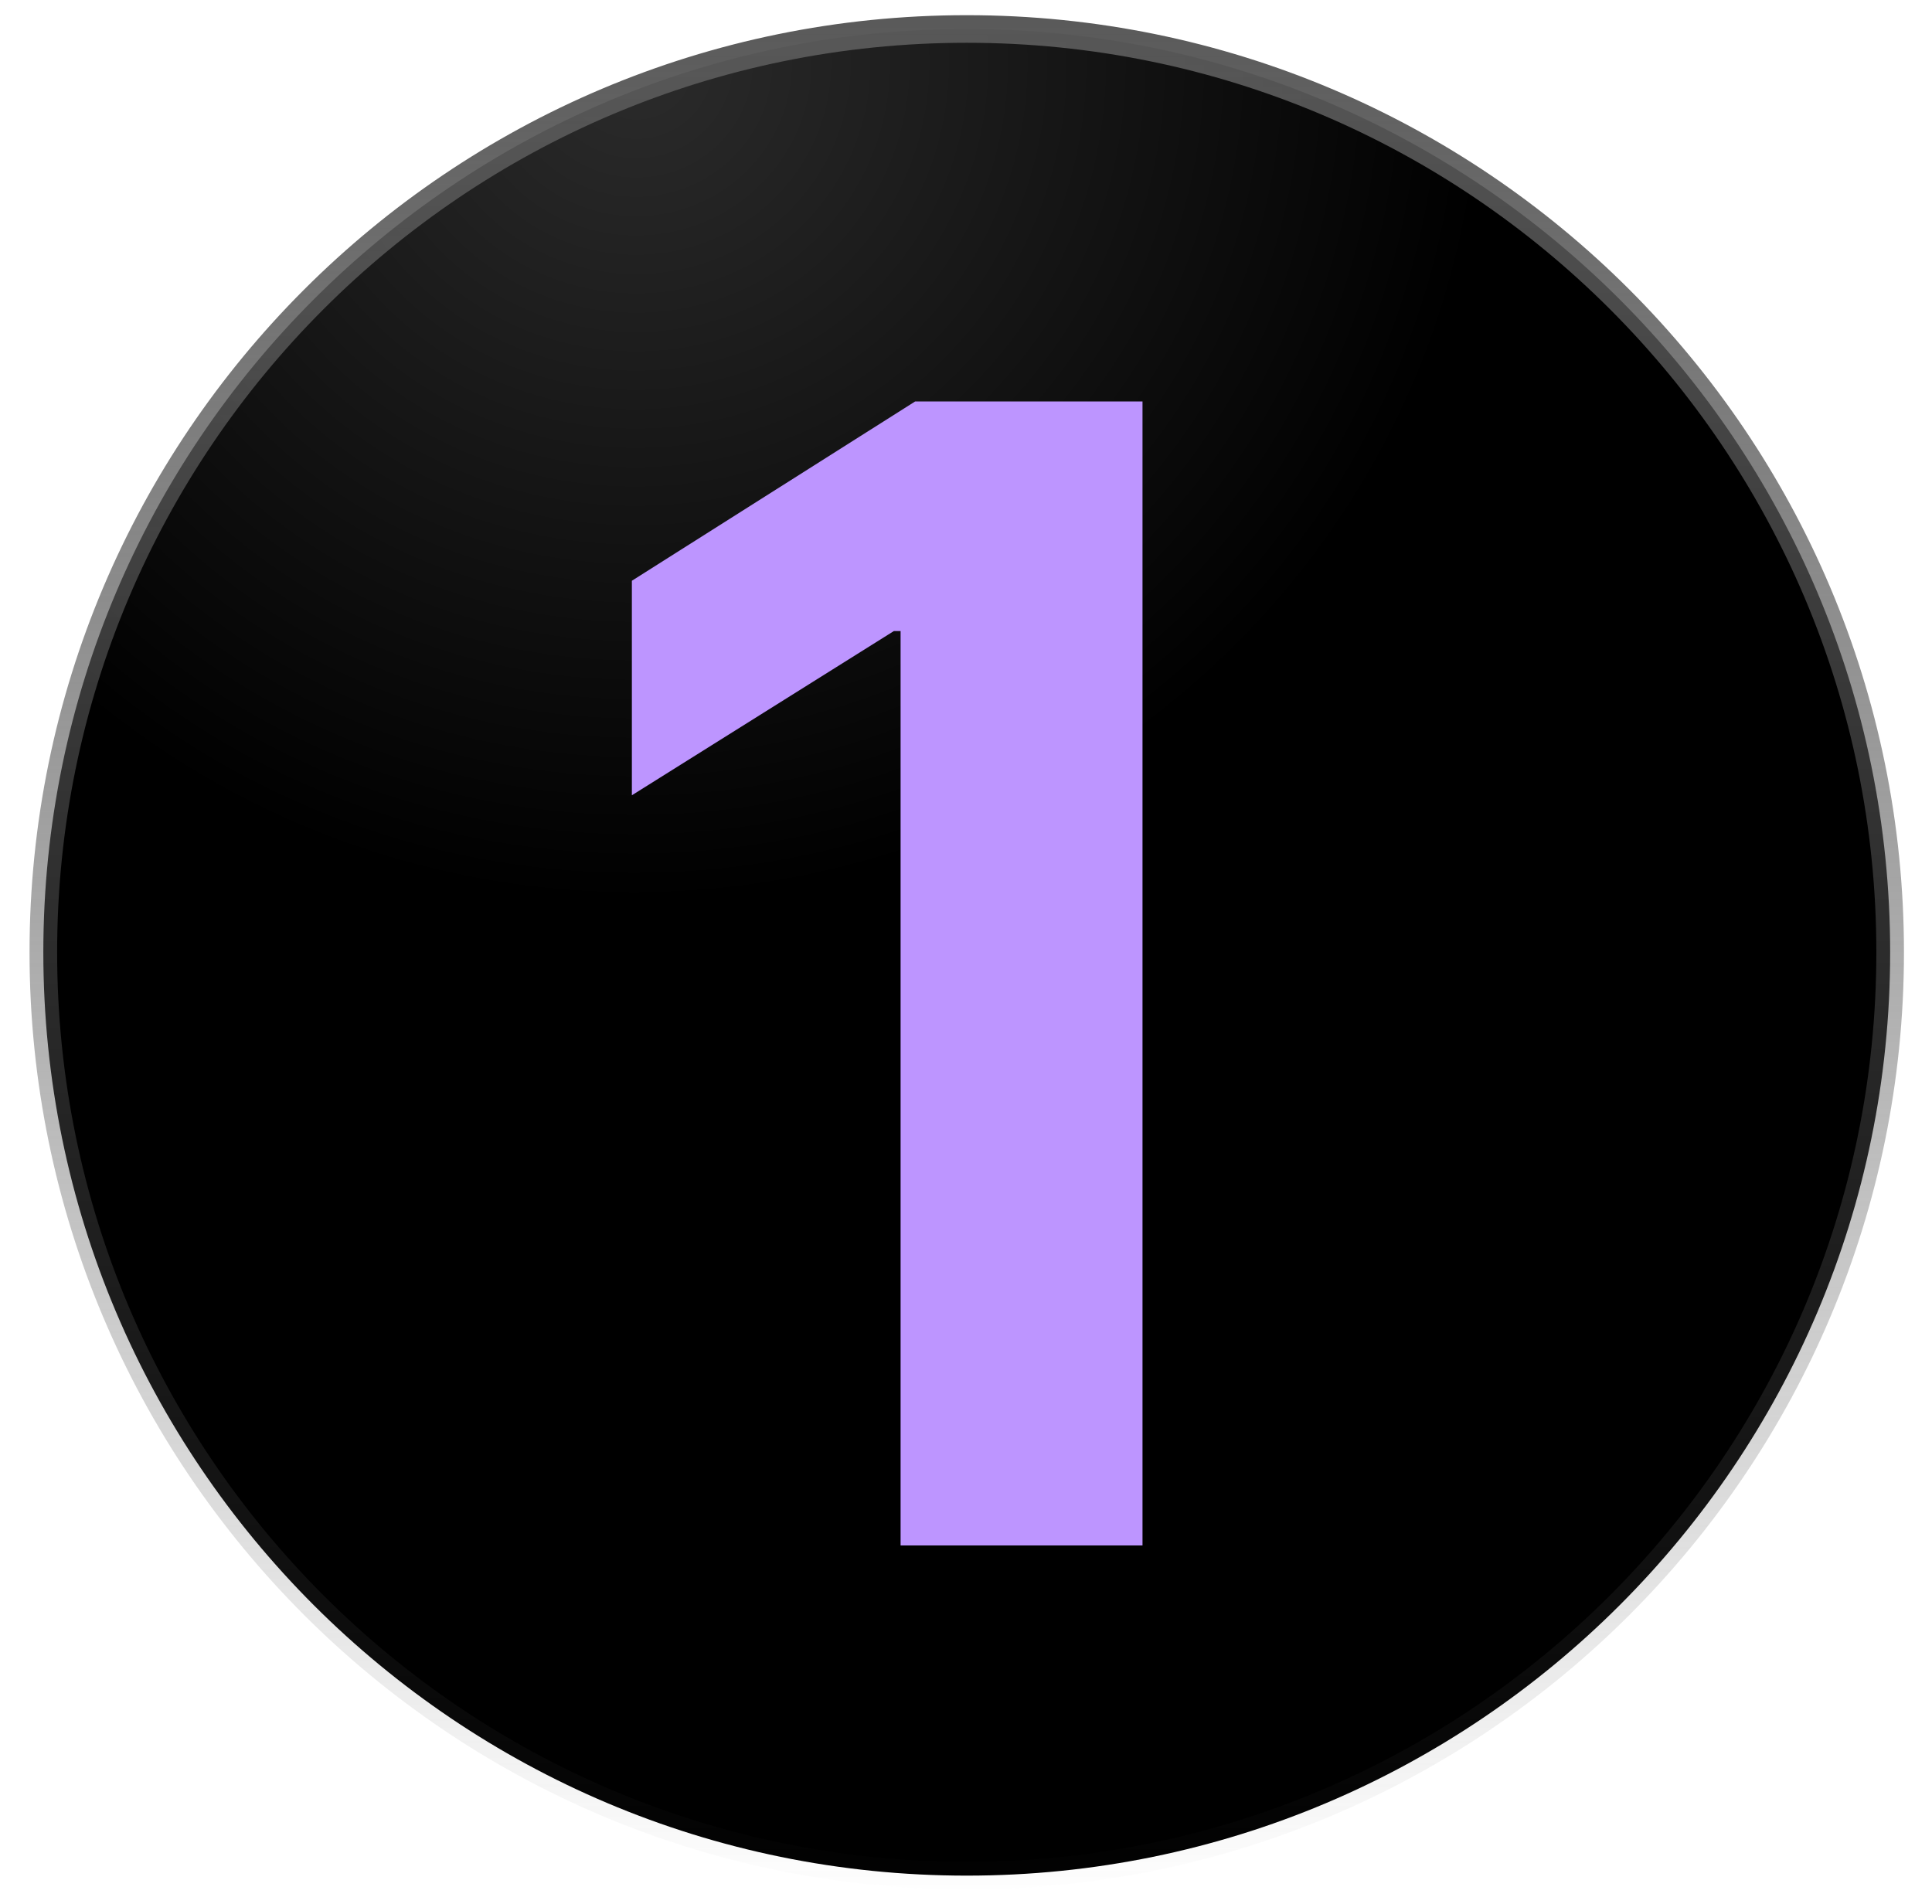
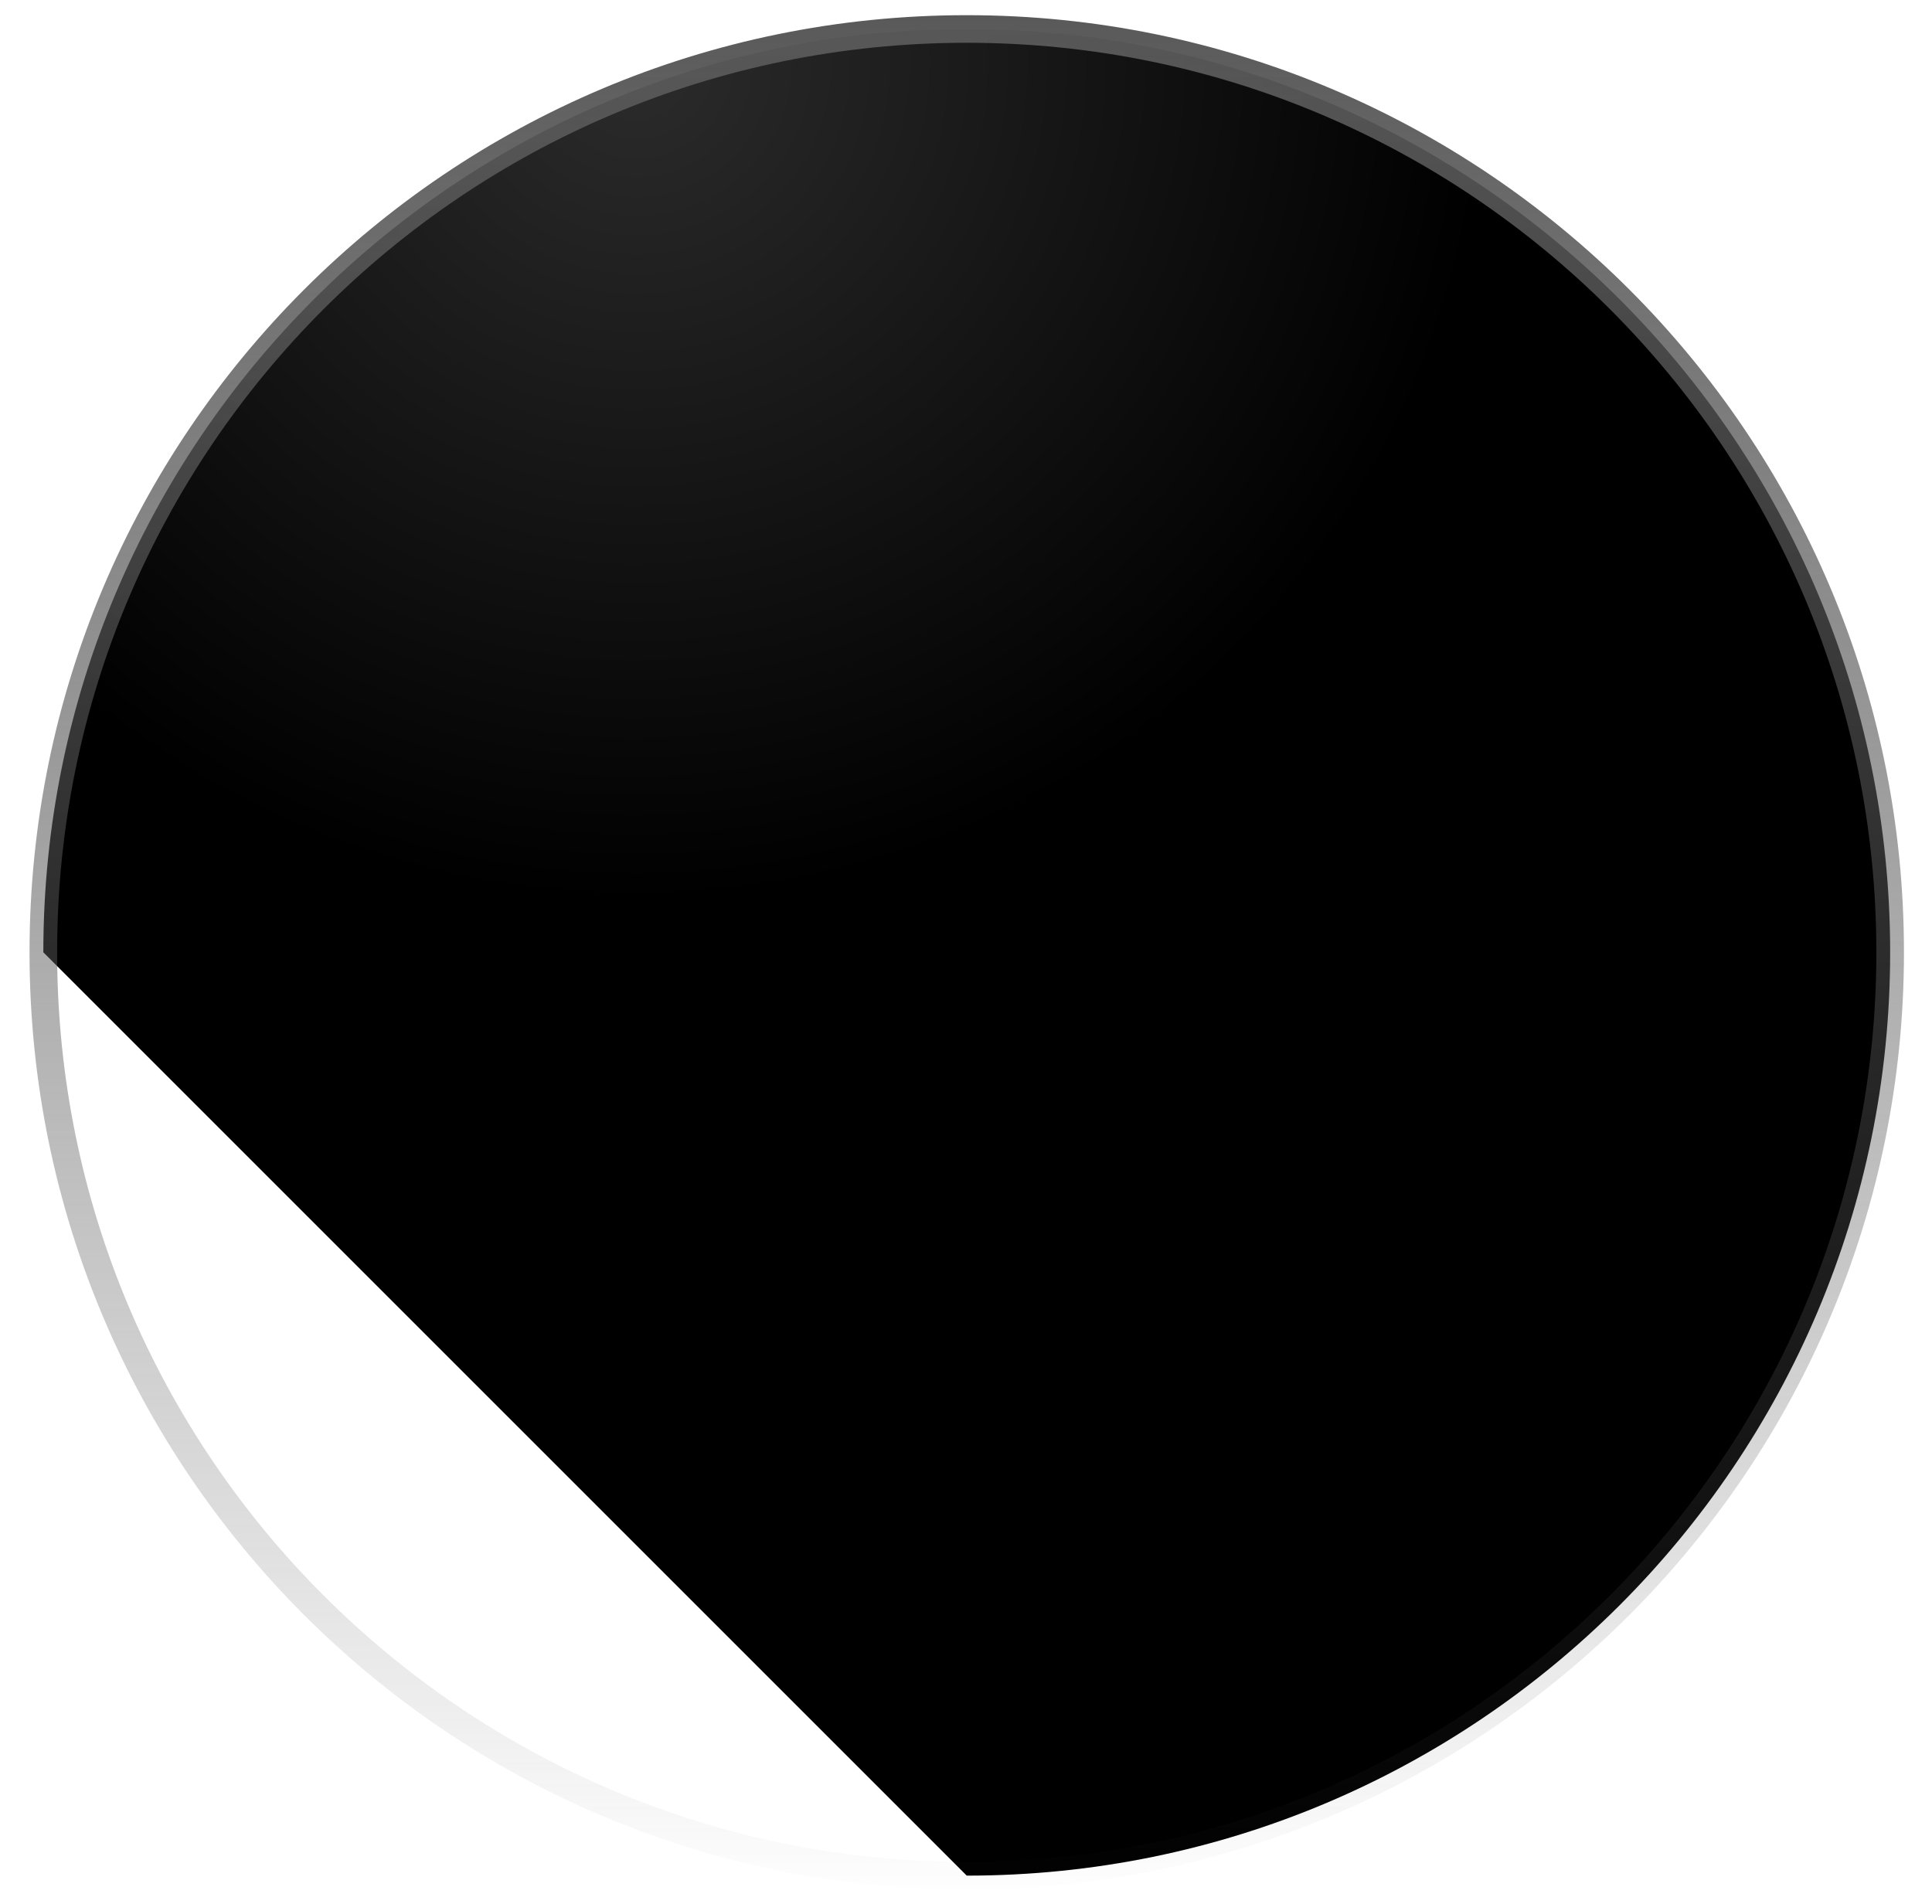
<svg xmlns="http://www.w3.org/2000/svg" width="70" height="69" viewBox="0 0 70 69" fill="none">
  <g clip-path="url(#clip0_136_129)">
    <g clip-path="url(#clip1_136_129)">
-       <path d="M35.027 67.964C53.505 67.964 68.484 52.984 68.484 34.507C68.484 16.029 53.505 1.05 35.027 1.05C16.549 1.05 1.57 16.029 1.57 34.507C1.57 52.984 16.549 67.964 35.027 67.964Z" fill="black" />
+       <path d="M35.027 67.964C53.505 67.964 68.484 52.984 68.484 34.507C68.484 16.029 53.505 1.05 35.027 1.05C16.549 1.05 1.57 16.029 1.57 34.507Z" fill="black" />
      <path d="M35.027 67.964C53.505 67.964 68.484 52.984 68.484 34.507C68.484 16.029 53.505 1.05 35.027 1.05C16.549 1.05 1.57 16.029 1.57 34.507C1.57 52.984 16.549 67.964 35.027 67.964Z" fill="url(#paint0_radial_136_129)" />
      <path d="M35.027 67.964C53.505 67.964 68.484 52.984 68.484 34.507C68.484 16.029 53.505 1.05 35.027 1.05C16.549 1.05 1.57 16.029 1.57 34.507C1.57 52.984 16.549 67.964 35.027 67.964Z" stroke="url(#paint1_linear_136_129)" />
-       <path d="M41.395 14.547V56H32.63V22.866H32.387L22.894 28.817V21.044L33.157 14.547H41.395Z" fill="#BD95FF" />
    </g>
  </g>
  <defs>
    <radialGradient id="paint0_radial_136_129" cx="0" cy="0" r="1" gradientUnits="userSpaceOnUse" gradientTransform="translate(23.092 2.309) rotate(77.402) scale(30.377 30.91)">
      <stop stop-color="#D9D9D9" stop-opacity="0.2" />
      <stop offset="1" stop-color="#D9D9D9" stop-opacity="0" />
    </radialGradient>
    <linearGradient id="paint1_linear_136_129" x1="35.027" y1="0.05" x2="35.027" y2="68.964" gradientUnits="userSpaceOnUse">
      <stop stop-color="#585858" />
      <stop offset="1" stop-color="#585858" stop-opacity="0" />
    </linearGradient>
    <clipPath id="clip0_136_129">
      <rect width="70" height="69" fill="white" />
    </clipPath>
    <clipPath id="clip1_136_129">
      <rect width="70" height="69" fill="white" />
    </clipPath>
  </defs>
</svg>